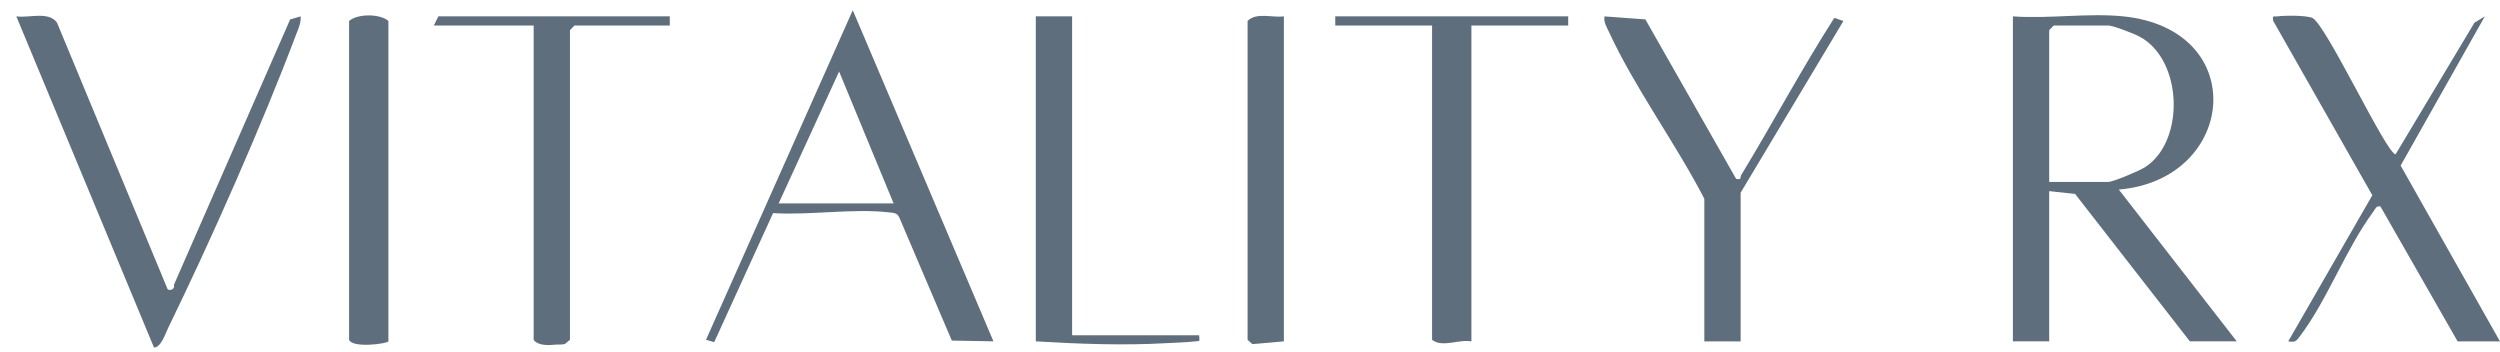
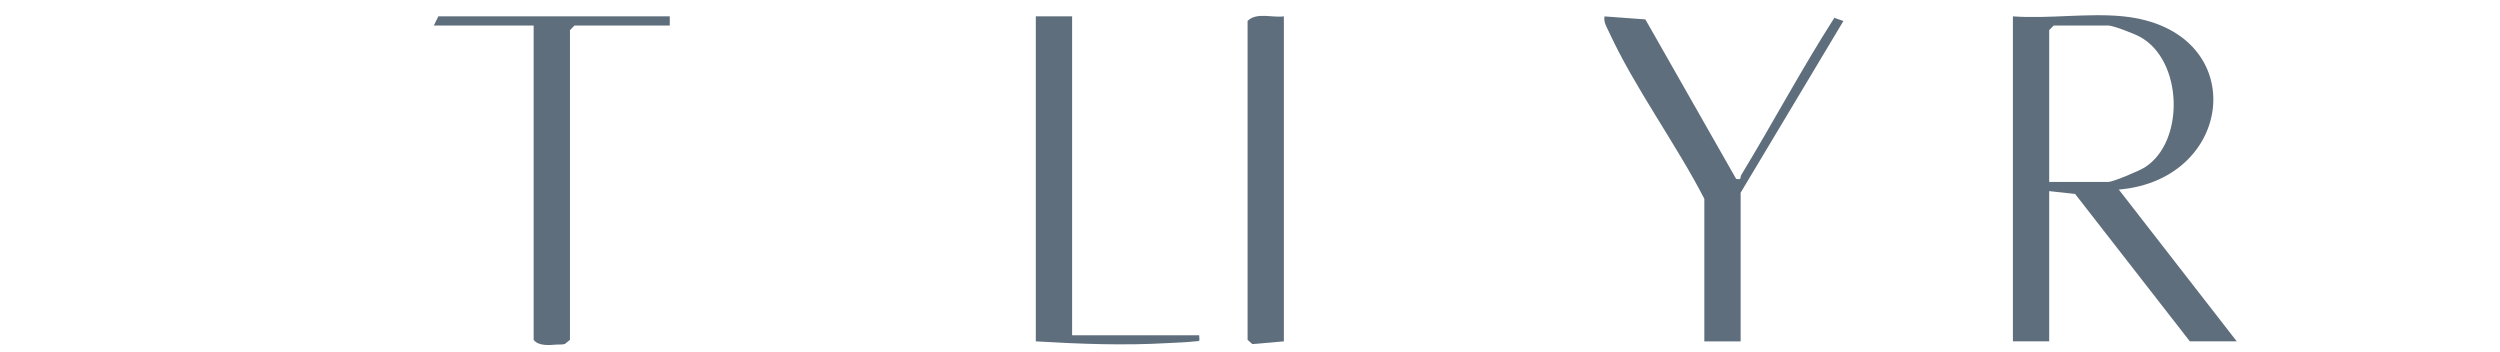
<svg xmlns="http://www.w3.org/2000/svg" width="149" height="21" viewBox="0 0 149 21" fill="none">
  <path d="M126.55 0.975C134.177 1.759 133.297 10.707 126.281 11.298L133.311 20.345H130.516L123.678 11.561L122.132 11.391V20.345H119.969V0.975C122.08 1.132 124.474 0.761 126.55 0.975ZM122.132 10.843H125.648C125.944 10.843 127.514 10.178 127.846 9.964C130.242 8.42 130.098 3.562 127.52 2.183C127.183 2.002 125.949 1.521 125.648 1.521H122.403L122.132 1.795V10.841V10.843Z" fill="#5F6E7C" />
-   <path d="M59.209 20.343L56.728 20.299L53.599 12.963C53.471 12.676 53.259 12.69 52.997 12.659C50.88 12.409 48.248 12.84 46.075 12.701L42.567 20.393L42.078 20.25L50.825 0.609L59.209 20.343ZM53.259 12.122L50.011 4.264L46.407 12.122H53.259Z" fill="#5F6E7C" />
-   <path d="M146.473 20.345L141.873 12.303C141.621 12.248 141.57 12.453 141.455 12.61C139.834 14.786 138.707 17.887 137.072 20.045C136.839 20.352 136.792 20.404 136.378 20.345L141.39 11.637L135.482 1.243C135.429 0.876 135.494 1.008 135.743 0.975C136.174 0.918 137.463 0.907 137.817 1.07C138.63 1.441 142.238 9.196 142.778 9.196L147.477 1.353L148.096 0.976L143.078 9.869L148.999 20.347H146.475L146.473 20.345Z" fill="#5F6E7C" />
-   <path d="M9.99 17.237C10.089 17.337 10.447 17.273 10.365 16.977L17.292 1.159L17.919 0.975C17.95 1.369 17.779 1.713 17.645 2.066C15.588 7.517 12.577 14.306 10.018 19.554C9.867 19.866 9.598 20.714 9.178 20.712L0.973 0.975C1.723 1.083 2.909 0.655 3.396 1.349L9.99 17.237Z" fill="#5F6E7C" />
  <path d="M101.578 11.848C99.883 8.557 97.422 5.224 95.891 1.896C95.753 1.594 95.57 1.337 95.628 0.977L98.064 1.156L103.473 10.66C103.839 10.737 103.693 10.567 103.78 10.426C105.66 7.329 107.378 4.107 109.326 1.063L109.868 1.251L103.742 11.484V20.347H101.578V11.85V11.848Z" fill="#5F6E7C" />
-   <path d="M93.465 0.975V1.523H87.696V20.347C86.946 20.204 85.974 20.738 85.352 20.254V1.523H79.582V0.975H93.465Z" fill="#5F6E7C" />
  <path d="M39.919 0.975V1.523H34.239L33.969 1.797V20.254L33.67 20.499C33.506 20.552 33.333 20.523 33.167 20.537C32.72 20.577 32.083 20.627 31.805 20.254V1.523H25.855L26.126 0.975H39.919Z" fill="#5F6E7C" />
-   <path d="M23.149 20.345C23.058 20.489 21.026 20.765 20.805 20.254V1.249C21.315 0.805 22.658 0.812 23.149 1.249V20.345Z" fill="#5F6E7C" />
  <path d="M63.898 0.975V19.98H71.471C71.492 20.398 71.537 20.307 71.204 20.347C70.721 20.404 70.057 20.422 69.541 20.451C66.963 20.599 64.309 20.499 61.734 20.345V0.975H63.898Z" fill="#5F6E7C" />
  <path d="M76.519 0.975V20.345L74.64 20.508L74.356 20.254V1.249C74.878 0.714 75.823 1.07 76.519 0.975Z" fill="#5F6E7C" />
</svg>